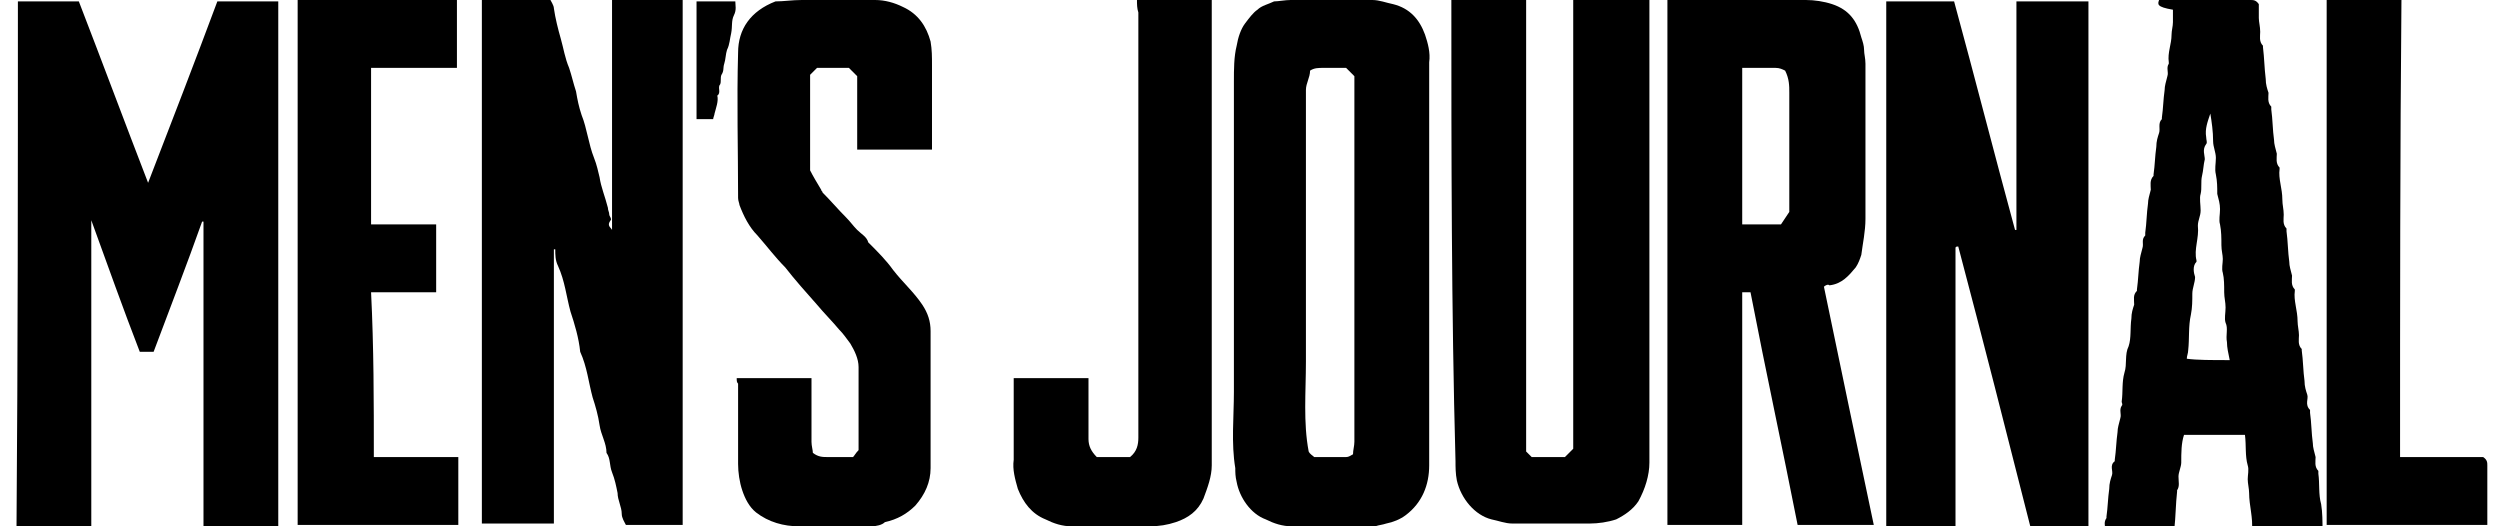
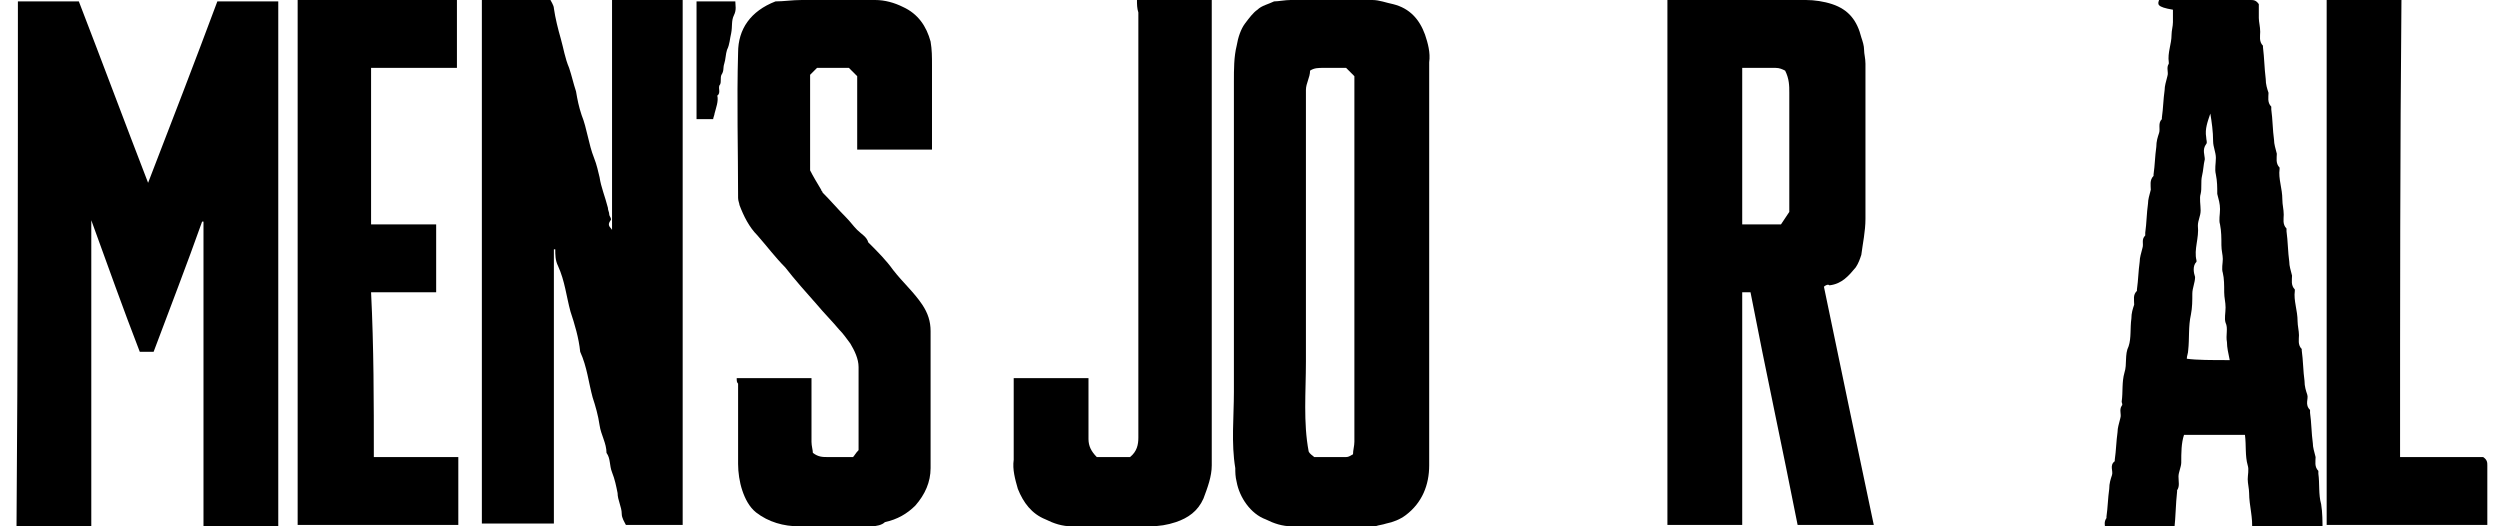
<svg xmlns="http://www.w3.org/2000/svg" width="114" height="24" viewBox="0 0 114 24" fill="none">
  <path d="M12.689 24C11.553 24 10.416 24 9.279 24C9.279 19.326 9.279 14.716 9.279 10.106H9.216C8.521 12.063 7.763 14.021 7.005 16.042C6.816 16.042 6.563 16.042 6.374 16.042C5.616 14.085 4.921 12.127 4.163 10.043C4.163 14.779 4.163 19.453 4.163 24.063C3.027 24.063 1.89 24.063 0.753 24.063C0.816 15.979 0.816 8.022 0.816 0.064C0.816 0.064 0.816 0.064 0.879 0.064C1.763 0.064 2.711 0.064 3.595 0.064C4.669 2.843 5.679 5.559 6.753 8.337C7.826 5.559 8.9 2.78 9.911 0.064C10.858 0.064 11.805 0.064 12.689 0.064C12.689 8.022 12.689 15.979 12.689 24Z" fill="black" />
  <path d="M27.909 10.485C27.909 7.011 27.909 3.537 27.909 0.001C28.983 0.001 30.057 0.001 31.13 0.001C31.13 7.958 31.13 15.979 31.13 23.937C30.309 23.937 29.425 23.937 28.541 23.937C28.478 23.81 28.351 23.621 28.351 23.431C28.351 23.116 28.162 22.8 28.162 22.484C28.099 22.168 28.036 21.852 27.909 21.537C27.783 21.221 27.846 20.905 27.657 20.653C27.657 20.21 27.404 19.831 27.341 19.39C27.278 18.947 27.151 18.505 27.025 18.126C26.836 17.432 26.773 16.737 26.457 16.042C26.394 15.411 26.204 14.779 26.015 14.211C25.825 13.516 25.762 12.821 25.446 12.127C25.32 11.874 25.32 11.621 25.32 11.369H25.257C25.257 11.369 25.257 11.369 25.257 11.432C25.257 15.6 25.257 19.705 25.257 23.873C24.183 23.873 23.046 23.873 21.973 23.873C21.973 15.916 21.973 7.958 21.973 -0.062C22.983 -0.062 23.994 -0.062 25.067 -0.062C25.13 0.064 25.257 0.253 25.257 0.38C25.32 0.822 25.446 1.327 25.573 1.769C25.699 2.211 25.762 2.653 25.951 3.095C26.078 3.474 26.141 3.79 26.267 4.169C26.33 4.548 26.394 4.864 26.52 5.243C26.773 5.874 26.836 6.569 27.088 7.2C27.215 7.516 27.278 7.832 27.341 8.085C27.404 8.527 27.593 8.969 27.72 9.474C27.72 9.6 27.783 9.663 27.783 9.79C27.783 9.853 27.909 9.979 27.846 10.042C27.657 10.295 27.846 10.358 27.909 10.485Z" fill="black" />
-   <path d="M89.171 11.306C89.171 15.537 89.171 19.768 89.171 24C88.097 24 87.086 24 86.013 24C86.013 16.042 86.013 8.022 86.013 0.064C87.023 0.064 88.034 0.064 89.107 0.064C90.055 3.538 90.939 7.011 91.886 10.485C91.886 10.485 91.886 10.485 91.949 10.485C91.949 7.011 91.949 3.538 91.949 0.064C93.086 0.064 94.16 0.064 95.233 0.064C95.233 8.022 95.233 16.042 95.233 24C94.349 24 93.465 24 92.581 24C91.507 19.768 90.434 15.537 89.297 11.242C89.234 11.242 89.171 11.242 89.171 11.306Z" fill="black" />
  <path d="M83.171 13.074C83.929 16.737 84.686 20.337 85.444 23.936C84.244 23.936 83.108 23.936 81.971 23.936C81.276 20.4 80.518 16.926 79.823 13.326C79.697 13.326 79.571 13.326 79.445 13.326C79.445 16.863 79.445 20.4 79.445 23.936C78.308 23.936 77.171 23.936 76.034 23.936C76.034 15.979 76.034 7.958 76.034 0C76.224 0 76.35 0 76.539 0C78.497 0 80.392 0 82.35 0C82.729 0 83.171 0.064 83.55 0.19C84.308 0.443 84.686 0.948 84.876 1.706C84.939 1.895 85.002 2.085 85.002 2.274C85.002 2.464 85.065 2.653 85.065 2.906C85.065 3.095 85.065 3.285 85.065 3.537C85.065 5.684 85.065 7.832 85.065 9.979C85.065 10.547 84.939 11.116 84.876 11.621C84.813 11.811 84.75 12 84.623 12.19C84.308 12.569 83.992 12.947 83.423 13.011C83.36 12.947 83.234 13.011 83.171 13.074ZM79.445 3.095C79.445 5.495 79.445 7.832 79.445 10.232C80.013 10.232 80.644 10.232 81.213 10.232C81.339 10.042 81.466 9.853 81.592 9.663C81.592 7.832 81.592 6 81.592 4.232C81.592 3.916 81.592 3.6 81.402 3.221C81.276 3.158 81.15 3.095 80.96 3.095C80.518 3.095 80.013 3.095 79.445 3.095Z" fill="black" />
  <path d="M65.171 11.937C65.171 15.031 65.171 18.126 65.171 21.221C65.171 22.105 64.855 22.926 64.097 23.494C63.844 23.684 63.529 23.81 63.213 23.873C63.023 23.936 62.897 23.936 62.708 24C62.518 24 62.392 24 62.203 24C61.129 24 59.992 24 58.918 24C58.476 24 58.097 23.873 57.718 23.684C57.024 23.431 56.519 22.673 56.392 21.979C56.329 21.726 56.329 21.537 56.329 21.347C56.139 20.21 56.266 19.01 56.266 17.873C56.266 16.674 56.266 15.537 56.266 14.337C56.266 13.137 56.266 12 56.266 10.8C56.266 9.6 56.266 8.463 56.266 7.263C56.266 6.063 56.266 4.927 56.266 3.727C56.266 3.158 56.266 2.59 56.392 2.085C56.455 1.706 56.582 1.327 56.771 1.074C56.961 0.822 57.15 0.569 57.34 0.443C57.529 0.253 57.845 0.19 58.097 0.064C58.287 0.064 58.603 0 58.855 0C60.118 0 61.318 0 62.581 0C62.897 0 63.213 0.127 63.529 0.19C64.287 0.379 64.729 0.885 64.981 1.579C65.108 1.958 65.234 2.4 65.171 2.842C65.171 5.874 65.171 8.905 65.171 11.937ZM61.697 20.716C61.697 20.526 61.76 20.337 61.76 20.147C61.76 14.589 61.76 9.032 61.76 3.474C61.634 3.348 61.508 3.221 61.382 3.095C61.066 3.095 60.75 3.095 60.371 3.095C60.118 3.095 59.929 3.095 59.739 3.221C59.739 3.537 59.55 3.79 59.55 4.106C59.55 5.495 59.55 6.821 59.55 8.211C59.55 9.6 59.55 10.99 59.55 12.379C59.55 13.768 59.55 15.095 59.55 16.484C59.55 17.873 59.424 19.263 59.676 20.589C59.739 20.716 59.866 20.779 59.929 20.842C60.434 20.842 60.939 20.842 61.382 20.842C61.508 20.842 61.571 20.779 61.697 20.716Z" fill="black" />
-   <path d="M66.182 0.001C67.318 0.001 68.455 0.001 69.592 0.001C69.592 6.885 69.592 13.769 69.592 20.589C69.718 20.716 69.781 20.779 69.845 20.842C70.35 20.842 70.855 20.842 71.36 20.842C71.487 20.716 71.613 20.589 71.739 20.463C71.739 13.642 71.739 6.821 71.739 0.001C71.739 0.001 71.739 0.001 71.802 -0.062C71.802 -0.062 71.802 -0.062 71.866 -0.062C72.939 -0.062 74.076 -0.062 75.213 -0.062C75.213 0.127 75.213 0.253 75.213 0.443C75.213 7.327 75.213 14.211 75.213 21.095C75.213 21.663 75.023 22.295 74.708 22.863C74.455 23.242 74.076 23.495 73.697 23.684C73.318 23.81 72.876 23.873 72.497 23.873C71.297 23.873 70.097 23.873 68.96 23.873C68.645 23.873 68.329 23.747 68.013 23.684C67.255 23.495 66.624 22.737 66.434 21.916C66.371 21.6 66.371 21.284 66.371 21.032C66.182 14.084 66.182 7.074 66.182 0.001Z" fill="black" />
  <path d="M98.454 0C99.844 0 101.233 0 102.623 0C102.749 0 102.875 0 103.002 0.19C103.002 0.379 103.002 0.569 103.002 0.822C103.002 1.011 103.065 1.2 103.065 1.453C103.065 1.643 103.002 1.895 103.191 2.085V2.148C103.254 2.653 103.254 3.095 103.317 3.6C103.317 3.853 103.381 4.042 103.444 4.232C103.444 4.421 103.381 4.674 103.57 4.863C103.57 4.863 103.57 4.927 103.57 4.99C103.633 5.432 103.633 5.937 103.696 6.379C103.696 6.569 103.76 6.758 103.823 7.011C103.823 7.2 103.76 7.453 103.949 7.642V7.705C103.886 8.148 104.075 8.59 104.075 9.095C104.075 9.348 104.138 9.537 104.138 9.79C104.138 9.979 104.075 10.232 104.265 10.421C104.265 10.421 104.265 10.484 104.265 10.547C104.328 10.99 104.328 11.495 104.391 11.937C104.391 12.126 104.454 12.316 104.517 12.569C104.517 12.758 104.454 13.011 104.644 13.2V13.263C104.581 13.705 104.77 14.147 104.77 14.653C104.77 14.842 104.833 15.095 104.833 15.284C104.833 15.474 104.77 15.726 104.959 15.916V15.979C105.023 16.421 105.023 16.926 105.086 17.368C105.086 17.621 105.149 17.81 105.212 18C105.275 18.189 105.086 18.442 105.338 18.695C105.338 18.695 105.338 18.758 105.338 18.821C105.402 19.263 105.402 19.768 105.465 20.21C105.465 20.4 105.528 20.589 105.591 20.842C105.591 21.031 105.528 21.284 105.717 21.473C105.717 21.473 105.717 21.537 105.717 21.6C105.781 22.042 105.717 22.547 105.844 22.989C105.907 23.368 105.907 23.81 105.907 24.189C104.833 24.189 103.76 24.189 102.686 24.189C102.749 23.621 102.56 23.052 102.56 22.484C102.56 22.294 102.496 22.042 102.496 21.852C102.496 21.663 102.56 21.41 102.496 21.221C102.37 20.779 102.433 20.337 102.37 19.831C101.423 19.831 100.539 19.831 99.591 19.831C99.465 20.21 99.465 20.652 99.465 21.095C99.465 21.284 99.339 21.537 99.339 21.726C99.339 21.979 99.402 22.168 99.275 22.358V22.421C99.212 22.989 99.212 23.558 99.149 24.126C98.076 24.126 97.065 24.126 95.991 24.126C95.991 23.936 95.928 23.81 96.055 23.621V23.558C96.118 23.116 96.118 22.736 96.181 22.294C96.181 22.042 96.244 21.852 96.307 21.663C96.37 21.473 96.181 21.221 96.433 21.031V20.968C96.497 20.526 96.497 20.147 96.56 19.705C96.56 19.516 96.623 19.326 96.686 19.073C96.749 18.884 96.623 18.695 96.749 18.505C96.812 18.442 96.749 18.379 96.749 18.316C96.812 17.873 96.749 17.431 96.876 16.989C97.002 16.61 96.876 16.168 97.065 15.789C97.191 15.411 97.128 14.968 97.191 14.526C97.191 14.274 97.254 14.084 97.318 13.895C97.318 13.642 97.254 13.453 97.444 13.263V13.2C97.507 12.758 97.507 12.379 97.57 11.937C97.57 11.747 97.633 11.558 97.697 11.305C97.76 11.116 97.633 10.926 97.823 10.737C97.823 10.737 97.823 10.674 97.823 10.611C97.886 10.169 97.886 9.726 97.949 9.284C97.949 9.095 98.012 8.905 98.076 8.653C98.076 8.463 98.012 8.211 98.202 8.021V7.958C98.265 7.516 98.265 7.137 98.328 6.695C98.328 6.442 98.391 6.253 98.454 6.063C98.518 5.874 98.391 5.621 98.581 5.432V5.369C98.644 4.927 98.644 4.548 98.707 4.106C98.707 3.916 98.77 3.727 98.833 3.474C98.897 3.285 98.77 3.095 98.897 2.906V2.842C98.833 2.4 99.023 2.021 99.023 1.579C99.023 1.39 99.086 1.2 99.086 1.011C99.086 0.822 99.086 0.632 99.086 0.443C98.328 0.316 98.391 0.19 98.454 0ZM101.675 16.421C101.612 16.105 101.549 15.853 101.549 15.6C101.486 15.284 101.612 14.968 101.486 14.716C101.423 14.526 101.486 14.274 101.486 14.021C101.486 13.768 101.423 13.579 101.423 13.326C101.423 13.011 101.423 12.695 101.36 12.442C101.296 12.253 101.36 12 101.36 11.811C101.36 11.621 101.296 11.432 101.296 11.179C101.296 10.863 101.296 10.547 101.233 10.232C101.17 10.042 101.233 9.79 101.233 9.537C101.233 9.284 101.17 9.095 101.107 8.842C101.107 8.527 101.107 8.274 101.044 7.958C100.981 7.705 101.044 7.453 101.044 7.2C101.044 6.948 100.918 6.695 100.918 6.442C100.918 6 100.854 5.558 100.791 5.179C100.665 5.558 100.539 5.874 100.602 6.253C100.602 6.379 100.665 6.506 100.602 6.569C100.412 6.821 100.539 7.074 100.539 7.263C100.475 7.516 100.475 7.769 100.412 8.021C100.349 8.274 100.412 8.59 100.349 8.842C100.286 9.032 100.349 9.348 100.349 9.6C100.349 9.853 100.223 10.042 100.223 10.295C100.286 10.863 100.033 11.368 100.16 11.874V11.937C99.97 12.126 100.033 12.442 100.096 12.632C100.096 12.884 99.97 13.137 99.97 13.389C99.97 13.705 99.97 14.021 99.907 14.337C99.781 14.905 99.844 15.411 99.781 15.979C99.781 16.105 99.718 16.232 99.718 16.358C100.16 16.421 100.854 16.421 101.675 16.421Z" fill="black" />
  <path d="M33.594 17.242C34.731 17.242 35.867 17.242 37.004 17.242C37.004 17.621 37.004 18.063 37.004 18.442C37.004 19.01 37.004 19.579 37.004 20.147C37.004 20.337 37.067 20.526 37.067 20.652C37.32 20.842 37.509 20.842 37.762 20.842C38.141 20.842 38.52 20.842 38.899 20.842C38.962 20.779 39.025 20.652 39.151 20.526C39.151 20.526 39.151 20.463 39.151 20.4C39.151 19.2 39.151 17.937 39.151 16.737C39.151 16.358 38.962 15.979 38.773 15.663C38.583 15.411 38.457 15.221 38.267 15.031C37.952 14.653 37.573 14.274 37.257 13.895C36.752 13.326 36.246 12.758 35.804 12.19C35.362 11.747 34.983 11.242 34.541 10.737C34.162 10.358 33.91 9.853 33.72 9.348C33.72 9.284 33.657 9.158 33.657 9.032C33.657 6.821 33.594 4.611 33.657 2.4C33.657 1.327 34.225 0.506 35.362 0.064C35.741 0.064 36.12 0 36.562 0C37.699 0 38.773 0 39.909 0C40.351 0 40.794 0.127 41.172 0.316C41.867 0.632 42.246 1.2 42.435 1.895C42.499 2.274 42.499 2.59 42.499 2.969C42.499 4.232 42.499 5.495 42.499 6.821C41.362 6.821 40.225 6.821 39.088 6.821C39.088 5.684 39.088 4.611 39.088 3.474C38.962 3.348 38.836 3.221 38.709 3.095C38.267 3.095 37.762 3.095 37.257 3.095C37.13 3.221 37.067 3.285 36.941 3.411C36.941 4.863 36.941 6.253 36.941 7.769C37.067 8.021 37.257 8.337 37.446 8.653C37.446 8.716 37.509 8.716 37.509 8.779C37.888 9.158 38.204 9.537 38.583 9.916C38.773 10.105 38.899 10.295 39.088 10.484C39.278 10.674 39.53 10.8 39.593 11.053L39.657 11.116C40.036 11.495 40.415 11.874 40.73 12.316C41.172 12.884 41.678 13.326 42.057 13.895C42.309 14.274 42.435 14.653 42.435 15.095C42.435 17.179 42.435 19.263 42.435 21.347C42.435 21.979 42.183 22.547 41.741 23.052C41.362 23.431 40.92 23.684 40.351 23.81C40.225 23.936 39.972 24 39.72 24C38.646 24 37.509 24 36.436 24C35.741 24 35.046 23.81 34.478 23.368C34.162 23.116 33.973 22.736 33.846 22.358C33.72 21.979 33.657 21.537 33.657 21.158C33.657 19.958 33.657 18.695 33.657 17.495C33.594 17.431 33.594 17.368 33.594 17.242Z" fill="black" />
  <path d="M17.047 20.842C18.373 20.842 19.636 20.842 20.899 20.842C20.899 21.852 20.899 22.863 20.899 23.936C18.499 23.936 16.036 23.936 13.573 23.936C13.573 15.979 13.573 8.021 13.573 0C15.973 0 18.436 0 20.836 0C20.836 0 20.836 0 20.836 0.064C20.836 1.074 20.836 2.085 20.836 3.095C19.51 3.095 18.247 3.095 16.921 3.095C16.921 5.495 16.921 7.832 16.921 10.232C17.931 10.232 18.878 10.232 19.889 10.232C19.889 11.305 19.889 12.316 19.889 13.326C18.878 13.326 17.931 13.326 16.921 13.326C17.047 15.853 17.047 18.316 17.047 20.842Z" fill="black" />
  <path d="M51.846 0C52.983 0 54.119 0 55.256 0C55.256 0.19 55.256 0.316 55.256 0.506C55.256 7.39 55.256 14.337 55.256 21.221C55.256 21.726 55.067 22.231 54.877 22.736C54.624 23.305 54.182 23.621 53.614 23.81C53.235 23.936 52.856 24 52.414 24C51.214 24 50.014 24 48.877 24C48.435 24 48.056 23.873 47.677 23.684C47.046 23.431 46.667 22.926 46.414 22.294C46.288 21.852 46.162 21.41 46.225 20.968C46.225 19.831 46.225 18.695 46.225 17.558C46.225 17.431 46.225 17.368 46.225 17.242C47.362 17.242 48.498 17.242 49.635 17.242C49.635 17.747 49.635 18.316 49.635 18.821C49.635 19.2 49.635 19.642 49.635 20.021C49.635 20.337 49.761 20.589 50.014 20.842C50.519 20.842 51.025 20.842 51.53 20.842C51.846 20.589 51.909 20.273 51.909 19.958C51.909 16.421 51.909 12.884 51.909 9.411C51.909 6.442 51.909 3.474 51.909 0.569C51.846 0.379 51.846 0.19 51.846 0Z" fill="black" />
  <path d="M109.443 20.842C110.769 20.842 111.969 20.842 113.232 20.842C113.422 20.968 113.422 21.095 113.422 21.221C113.422 22.105 113.422 23.052 113.422 23.936C110.959 23.936 108.559 23.936 106.096 23.936C106.096 15.979 106.096 8.021 106.096 0C106.096 0 106.096 0 106.159 0C107.233 0 108.369 0 109.506 0C109.443 6.948 109.443 13.895 109.443 20.842Z" fill="black" />
  <path d="M32.52 5.432C32.267 5.432 32.015 5.432 31.762 5.432C31.762 3.664 31.762 1.832 31.762 0.064C32.331 0.064 32.899 0.064 33.531 0.064C33.531 0.253 33.594 0.443 33.467 0.696C33.341 0.948 33.404 1.201 33.341 1.517C33.278 1.769 33.278 2.022 33.152 2.274C33.089 2.464 33.089 2.716 33.025 2.906C32.962 3.095 33.025 3.222 32.899 3.411C32.836 3.538 32.899 3.727 32.836 3.853C32.709 3.98 32.899 4.232 32.709 4.359C32.773 4.611 32.646 4.927 32.583 5.18C32.583 5.243 32.52 5.369 32.52 5.432Z" fill="black" />
</svg>